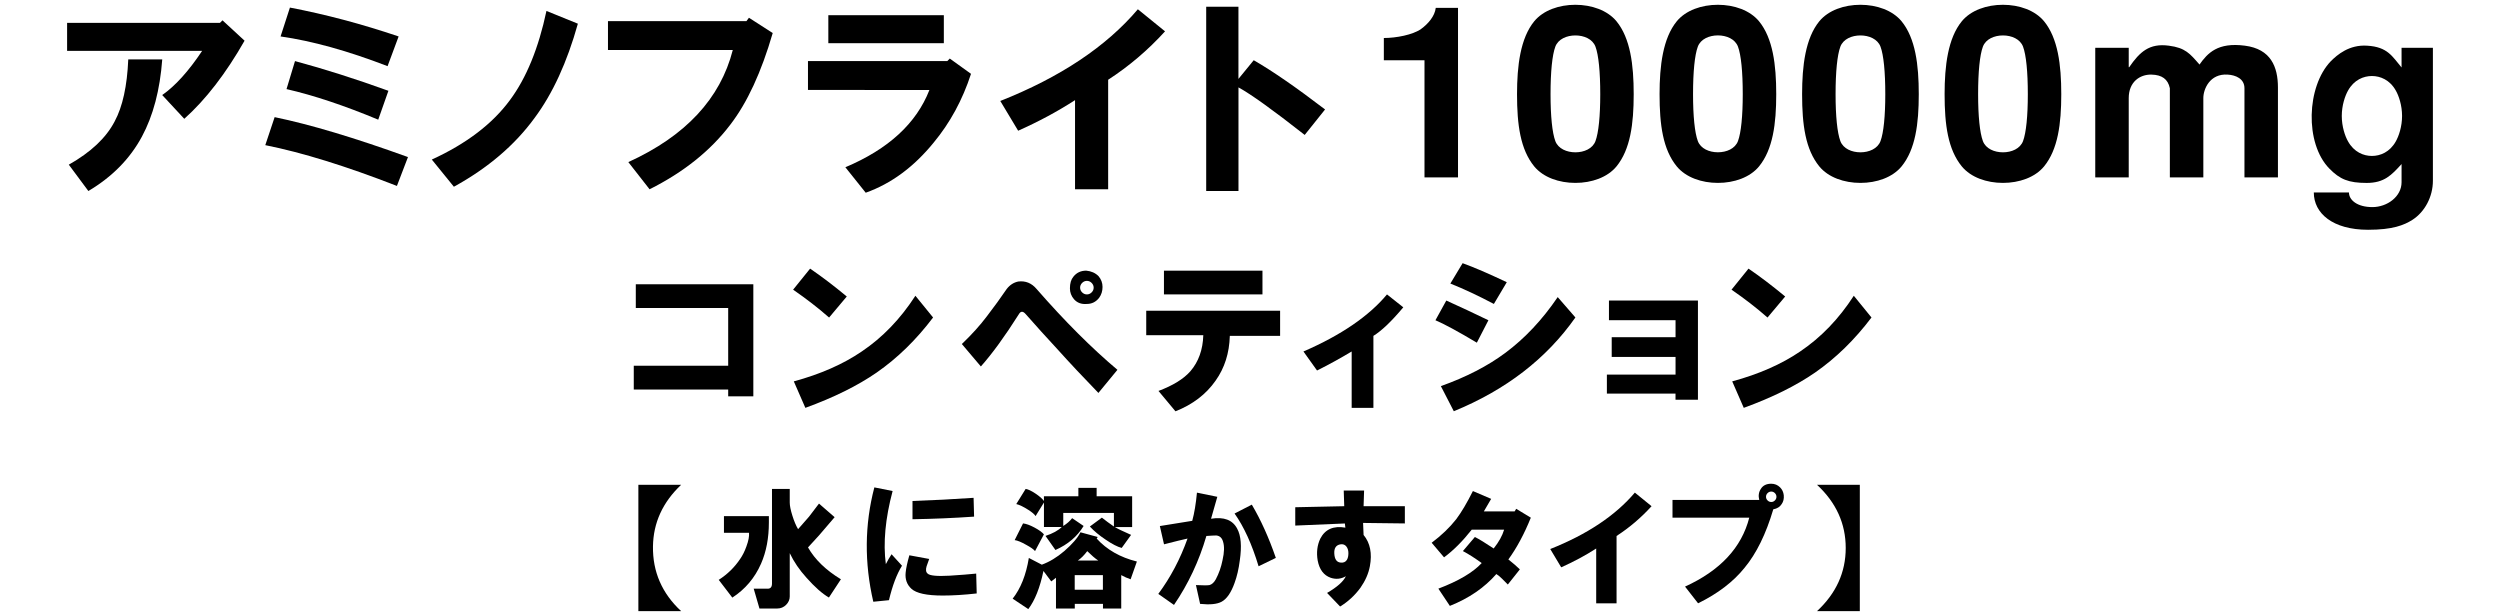
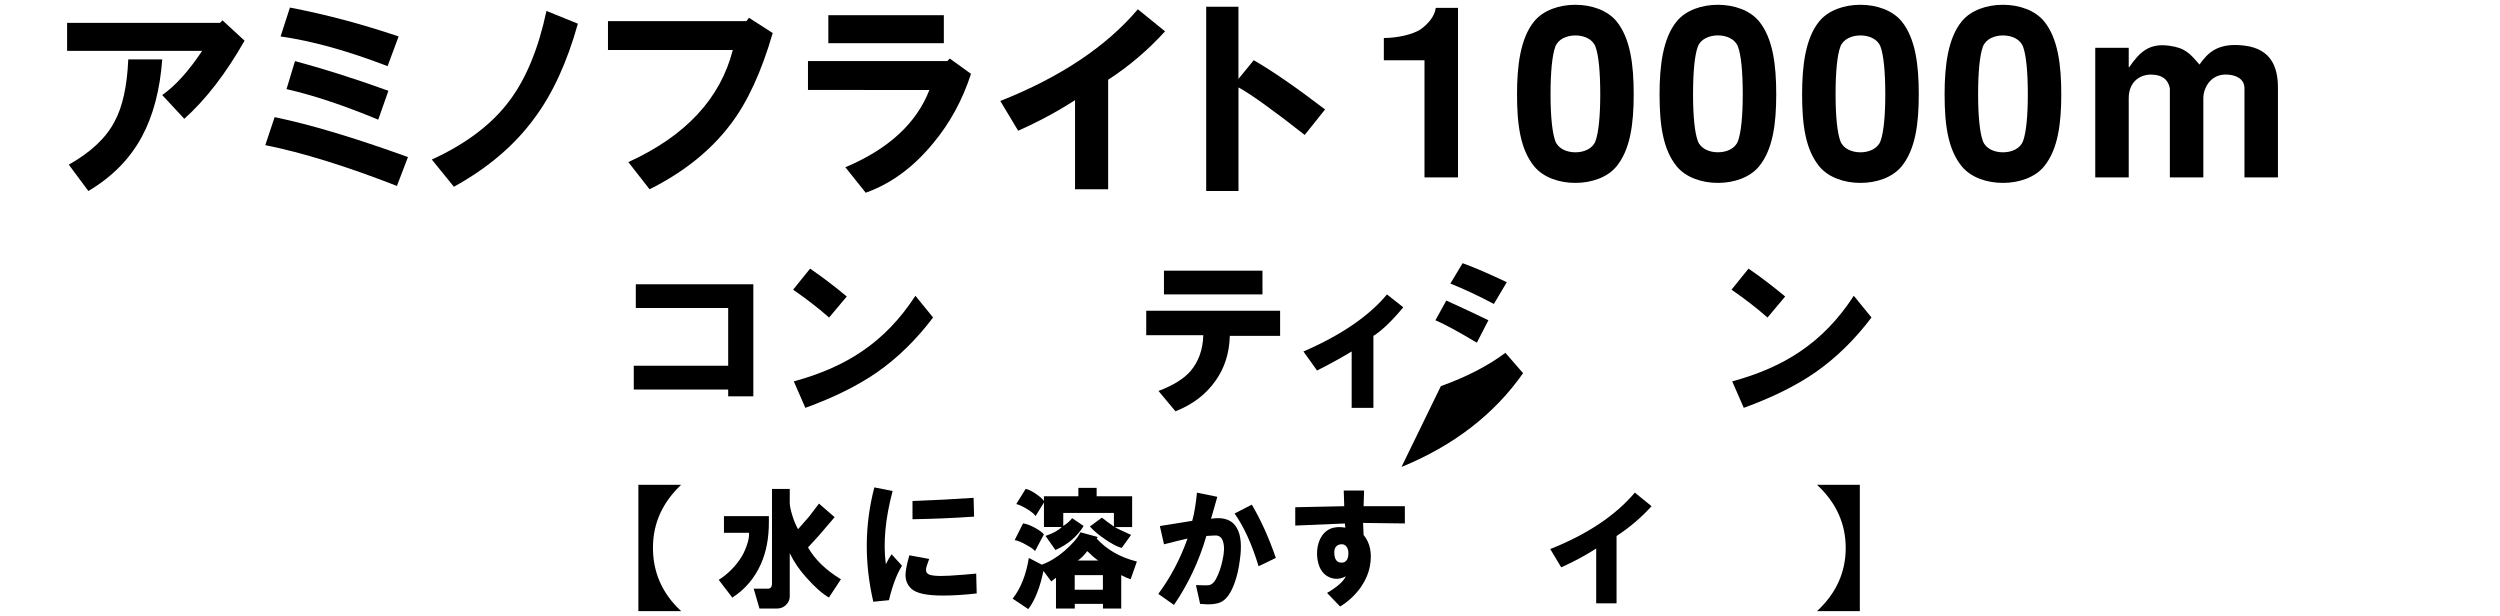
<svg xmlns="http://www.w3.org/2000/svg" version="1.1" id="レイヤー_1" x="0px" y="0px" viewBox="0 0 690 170" style="enable-background:new 0 0 690 170;" xml:space="preserve">
  <g>
    <g>
      <path d="M18.52,14.04V6.31h42.19l0.7-0.7l6.09,5.62c-5.16,9.06-10.7,16.25-16.64,21.56l-6.09-6.56c3.59-2.5,7.27-6.56,11.02-12.19    H18.52z M18.99,45.45c6.09-3.44,10.31-7.42,12.66-11.95c2.19-4.06,3.44-9.76,3.75-17.11h9.38c-0.63,8.44-2.5,15.55-5.62,21.33    c-3.28,6.09-8.2,11.1-14.77,15L18.99,45.45z" />
      <path d="M73.22,40.06l2.58-7.73c9.84,2.03,22.11,5.71,36.8,11.02l-3.05,7.97C95.49,45.84,83.38,42.09,73.22,40.06z M77.44,10.06    l2.58-7.97c9.84,1.88,19.84,4.53,30,7.97l-3.05,8.2C96.03,14.04,86.19,11.31,77.44,10.06z M79.08,24.59l2.34-7.73    c8.12,2.19,16.72,4.92,25.78,8.2l-2.81,7.97C95.02,29.13,86.58,26.31,79.08,24.59z" />
      <path d="M119.18,44.04c9.53-4.37,16.72-9.84,21.56-16.41c4.53-6.09,7.89-14.3,10.08-24.61l8.67,3.52    c-2.97,10.63-6.95,19.3-11.95,26.02c-5.47,7.5-12.89,13.83-22.27,18.98L119.18,44.04z" />
      <path d="M167.81,5.84h38.2l0.7-0.94l6.56,4.22c-3.13,10.78-7.03,19.22-11.72,25.31c-5.47,7.19-12.89,13.12-22.27,17.81l-5.86-7.5    c15.78-7.19,25.39-17.5,28.83-30.94h-34.45V5.84z" />
      <path d="M223,24.83v-7.97h38.44l0.7-0.7l5.86,4.22c-2.34,7.19-5.78,13.52-10.31,18.98c-5.47,6.72-11.72,11.33-18.75,13.83    l-5.62-7.03c11.87-5,19.61-12.11,23.2-21.33H223z M228.62,11.94V4.2h31.88v7.73H228.62z" />
      <path d="M276.08,27.87c16.56-6.56,29.22-15,37.97-25.31l7.5,6.09c-4.69,5.16-9.92,9.61-15.7,13.36v30.23h-9.14V27.64    c-4.84,3.13-10.08,5.94-15.7,8.44L276.08,27.87z" />
      <path d="M332.9,1.86h8.91v19.92l4.22-5.16c5.16,2.97,11.72,7.5,19.69,13.59l-5.62,7.03c-8.75-6.87-14.85-11.25-18.28-13.12v28.59    h-8.91V1.86z" />
      <path d="M402.4,48.97h-9.24V16.63h-11.22v-6.14c3.37,0,7.99-0.86,10.3-2.51c1.91-1.39,3.76-3.5,4.03-5.81h6.14V48.97z" />
      <path d="M423.45,45.93c-3.83-4.69-4.75-11.48-4.75-19.93c0-7.85,0.92-15.44,4.75-20.13c2.51-3.04,6.86-4.55,11.35-4.55    s8.84,1.52,11.35,4.55c3.83,4.69,4.75,12.01,4.75,20.13c0,8.18-0.92,15.24-4.75,19.93c-2.51,3.04-6.86,4.55-11.35,4.55    S425.96,48.97,423.45,45.93z M440.35,38.94c0.86-2.31,1.32-6.93,1.32-12.93c0-6.2-0.46-10.82-1.32-13.13    c-0.79-2.11-3.17-3.1-5.54-3.1s-4.75,0.99-5.54,3.1c-0.86,2.31-1.32,6.93-1.32,13.13c0,6.01,0.46,10.62,1.32,12.93    c0.79,2.11,3.17,3.1,5.54,3.1S439.56,41.05,440.35,38.94z" />
      <path d="M462.79,45.93c-3.83-4.69-4.75-11.48-4.75-19.93c0-7.85,0.92-15.44,4.75-20.13c2.51-3.04,6.86-4.55,11.35-4.55    s8.84,1.52,11.35,4.55c3.83,4.69,4.75,12.01,4.75,20.13c0,8.18-0.92,15.24-4.75,19.93c-2.51,3.04-6.86,4.55-11.35,4.55    S465.3,48.97,462.79,45.93z M479.68,38.94C480.54,36.63,481,32.01,481,26c0-6.2-0.46-10.82-1.32-13.13    c-0.79-2.11-3.17-3.1-5.54-3.1s-4.75,0.99-5.54,3.1c-0.86,2.31-1.32,6.93-1.32,13.13c0,6.01,0.46,10.62,1.32,12.93    c0.79,2.11,3.17,3.1,5.54,3.1S478.89,41.05,479.68,38.94z" />
      <path d="M502.13,45.93c-3.83-4.69-4.75-11.48-4.75-19.93c0-7.85,0.92-15.44,4.75-20.13c2.51-3.04,6.86-4.55,11.35-4.55    s8.84,1.52,11.35,4.55c3.83,4.69,4.75,12.01,4.75,20.13c0,8.18-0.92,15.24-4.75,19.93c-2.51,3.04-6.86,4.55-11.35,4.55    S504.63,48.97,502.13,45.93z M519.02,38.94c0.86-2.31,1.32-6.93,1.32-12.93c0-6.2-0.46-10.82-1.32-13.13    c-0.79-2.11-3.17-3.1-5.54-3.1s-4.75,0.99-5.54,3.1c-0.86,2.31-1.32,6.93-1.32,13.13c0,6.01,0.46,10.62,1.32,12.93    c0.79,2.11,3.17,3.1,5.54,3.1S518.23,41.05,519.02,38.94z" />
      <path d="M541.46,45.93c-3.83-4.69-4.75-11.48-4.75-19.93c0-7.85,0.92-15.44,4.75-20.13c2.51-3.04,6.86-4.55,11.35-4.55    s8.84,1.52,11.35,4.55c3.83,4.69,4.75,12.01,4.75,20.13c0,8.18-0.92,15.24-4.75,19.93c-2.51,3.04-6.86,4.55-11.35,4.55    S543.97,48.97,541.46,45.93z M558.36,38.94c0.86-2.31,1.32-6.93,1.32-12.93c0-6.2-0.46-10.82-1.32-13.13    c-0.79-2.11-3.17-3.1-5.54-3.1s-4.75,0.99-5.54,3.1c-0.86,2.31-1.32,6.93-1.32,13.13c0,6.01,0.46,10.62,1.32,12.93    c0.79,2.11,3.17,3.1,5.54,3.1S557.56,41.05,558.36,38.94z" />
      <path d="M578.29,48.97V13.2h9.24v5.35h0.13c2.9-4.22,5.54-6.67,10.95-5.94c4.55,0.59,5.81,2.18,8.45,5.21    c2.24-3.17,5.02-6.2,12.54-5.21c7.13,0.92,9.11,5.81,9.11,11.55v24.81h-9.24V24.35c0-2.64-2.44-3.63-4.62-3.76    c-4.95-0.33-6.73,4.03-6.73,6.47v21.91h-9.24V24.35c-0.53-2.51-2.18-3.7-5.08-3.76c-3.23-0.07-6.27,2.05-6.27,6.47v21.91H578.29z" />
-       <path d="M671.48,13.2v36.69c0,4.42-2.24,8.58-5.61,10.76c-2.38,1.52-5.54,2.77-12.28,2.77c-9.77,0-14.98-4.55-14.98-10.29h9.7    c0,2.05,2.24,4.03,6.47,4.03c4.09,0,8.05-2.9,8.05-6.86v-5.02c-2.77,3.04-4.75,5.21-9.63,5.21c-5.02,0-7.39-0.99-10.3-3.96    c-6.86-7-6.27-22.7,0.4-29.63c1.78-1.78,5.08-4.62,10.03-4.29c5.67,0.33,6.93,2.97,9.5,6.01V13.2H671.48z M648.05,25.01    c-0.79,1.39-1.72,4.03-1.72,7s0.92,5.61,1.72,7c1.65,2.97,4.29,4.03,6.6,4.03s4.95-1.06,6.6-4.03c0.79-1.39,1.72-4.03,1.72-7    s-0.92-5.61-1.72-7c-1.65-2.97-4.29-4.03-6.6-4.03S649.7,22.04,648.05,25.01z" />
    </g>
  </g>
  <g>
    <g>
      <path d="M174.92,107.51v-6.56h26.06V85.01h-25.5v-6.56h32.44v30.94h-6.94v-1.88H174.92z" />
      <path d="M218.9,79.95l4.69-5.81c3.12,2.13,6.5,4.69,10.12,7.69l-4.88,5.81C225.84,85.01,222.52,82.45,218.9,79.95z M219.09,105.26    c7.37-2,13.62-4.75,18.75-8.25c5.75-3.87,10.69-9,14.81-15.38l4.88,6c-4.63,6.13-9.81,11.19-15.56,15.19    c-5.25,3.63-11.81,6.88-19.69,9.75L219.09,105.26z" />
-       <path d="M277.85,79.76c0.87-1.12,1.94-1.81,3.19-2.06c2-0.25,3.69,0.44,5.06,2.06c7.75,8.88,15.19,16.31,22.31,22.31l-5.25,6.38    c-4.12-4.25-7.88-8.25-11.25-12c-3.13-3.38-6.06-6.62-8.81-9.75c-0.75-0.87-1.38-0.87-1.88,0c-3.88,6.13-7.38,10.94-10.5,14.44    l-5.25-6.19c2.75-2.62,5.06-5.19,6.94-7.69C274.42,84.64,276.23,82.14,277.85,79.76z M299.98,83.89c-1.5,0.13-2.69-0.31-3.56-1.31    c-0.75-0.87-1.12-1.88-1.12-3c0-1.37,0.31-2.44,0.94-3.19c0.87-1.12,2.06-1.69,3.56-1.69c1.37,0.13,2.5,0.63,3.38,1.5    c0.75,0.88,1.12,1.88,1.12,3s-0.31,2.13-0.94,3C302.48,83.32,301.35,83.89,299.98,83.89z M301.29,80.7    c0.38-0.38,0.56-0.81,0.56-1.31c0-0.5-0.19-0.94-0.56-1.31s-0.81-0.56-1.31-0.56c-0.5,0-0.94,0.19-1.31,0.56s-0.56,0.81-0.56,1.31    c0,0.5,0.19,0.94,0.56,1.31s0.81,0.56,1.31,0.56C300.48,81.26,300.92,81.07,301.29,80.7z" />
      <path d="M316.37,85.76h36.94v6.94h-13.88c-0.13,4.75-1.44,8.88-3.94,12.38c-2.62,3.75-6.31,6.56-11.06,8.44l-4.69-5.62    c4-1.5,6.94-3.31,8.81-5.44c2.25-2.62,3.44-5.94,3.56-9.94h-15.75V85.76z M321.25,74.7h27.19v6.56h-27.19V74.7z" />
      <path d="M359.75,97.01c10.37-4.5,18.06-9.75,23.06-15.75l4.5,3.56c-3.25,3.88-6,6.5-8.25,7.88v19.88h-6V97.01    c-3.13,1.88-6.31,3.63-9.56,5.25L359.75,97.01z" />
-       <path d="M396.18,88.39l3-5.44c3.87,1.75,7.75,3.56,11.62,5.44l-3.19,6.19C402.36,91.45,398.55,89.39,396.18,88.39z M397.68,106.57    c7-2.5,12.94-5.56,17.81-9.19c5.37-4,10.19-9.12,14.44-15.38l4.88,5.62c-8,11.38-19.19,20-33.56,25.88L397.68,106.57z     M400.3,78.26l3.38-5.62c3.12,1.12,7.19,2.88,12.19,5.25l-3.56,6C408.05,81.64,404.05,79.76,400.3,78.26z" />
-       <path d="M443.51,103.39h18.94v-4.88h-17.62v-5.44h17.62v-4.69h-18.38v-5.44h24.56v27.38h-6.19v-1.69h-18.94V103.39z" />
+       <path d="M396.18,88.39l3-5.44c3.87,1.75,7.75,3.56,11.62,5.44l-3.19,6.19C402.36,91.45,398.55,89.39,396.18,88.39z M397.68,106.57    c7-2.5,12.94-5.56,17.81-9.19l4.88,5.62c-8,11.38-19.19,20-33.56,25.88L397.68,106.57z     M400.3,78.26l3.38-5.62c3.12,1.12,7.19,2.88,12.19,5.25l-3.56,6C408.05,81.64,404.05,79.76,400.3,78.26z" />
      <path d="M477.9,79.95l4.69-5.81c3.12,2.13,6.5,4.69,10.12,7.69l-4.88,5.81C484.84,85.01,481.53,82.45,477.9,79.95z M478.09,105.26    c7.37-2,13.62-4.75,18.75-8.25c5.75-3.87,10.69-9,14.81-15.38l4.88,6c-4.63,6.13-9.81,11.19-15.56,15.19    c-5.25,3.63-11.81,6.88-19.69,9.75L478.09,105.26z" />
    </g>
  </g>
  <g>
    <g>
      <path d="M176.19,168.68V133.8H188c-5.09,4.81-7.69,10.48-7.78,17.01c-0.1,7.02,2.5,12.97,7.78,17.87H176.19z" />
      <path d="M206.73,147.06h-6.92v-4.61h12.4v1.73c0,4.32-0.72,8.12-2.16,11.39c-1.73,3.94-4.37,7.06-7.93,9.37l-3.75-4.9    c2.4-1.54,4.37-3.46,5.91-5.77c0.67-0.96,1.25-2.11,1.73-3.46C206.58,149.27,206.82,148.02,206.73,147.06z M213.07,161.04v-26.09    h4.9v3.75c0,0.86,0.24,2.07,0.72,3.6c0.48,1.54,1.01,2.79,1.58,3.75l3.03-3.46l2.74-3.6l4.32,3.75l-4.32,5.04l-3.03,3.31    c1.92,3.36,4.95,6.29,9.08,8.79l-3.31,5.04c-1.83-1.06-3.89-2.88-6.2-5.48c-1.92-2.11-3.46-4.37-4.61-6.77v11.96    c0,0.86-0.34,1.63-1.01,2.31c-0.67,0.67-1.49,1.01-2.45,1.01h-4.9l-1.59-5.48h3.6C212.59,162.58,213.07,162.1,213.07,161.04z" />
      <path d="M241.32,134.52l5.04,1.01c-2.02,7.59-2.64,14.32-1.87,20.18c0.48-0.96,1.01-1.87,1.58-2.74l2.88,3.17    c-1.44,2.31-2.64,5.48-3.6,9.51l-4.32,0.43C238.54,155.33,238.63,144.8,241.32,134.52z M250.98,153.26l5.48,1.01    c-0.19,0.58-0.43,1.25-0.72,2.02c-0.29,0.96-0.19,1.63,0.29,2.02c0.58,0.58,2.59,0.77,6.05,0.58c2.98-0.19,5.43-0.38,7.35-0.58    l0.14,5.48c-3.46,0.39-6.58,0.58-9.37,0.58c-4.42,0-7.3-0.62-8.65-1.87c-1.25-1.15-1.78-2.64-1.59-4.47    C250.07,156.86,250.41,155.28,250.98,153.26z M251.85,143.31v-5.04c5.57-0.19,11.19-0.48,16.86-0.87l0.14,5.19    C263.19,142.98,257.52,143.22,251.85,143.31z" />
      <path d="M287.54,155.85c2.11-0.77,4.18-2.02,6.2-3.75c2.21-1.92,3.7-3.65,4.47-5.19l4.76,1.3l-0.29,0.43    c2.79,3.08,6.49,5.19,11.1,6.34l-1.73,4.9c-0.87-0.29-1.73-0.67-2.59-1.15v9.23h-5.04v-1.3h-7.78v1.3h-5.19v-8.5l-1.3,1.01    l-2.16-2.88c-0.96,4.61-2.36,8.12-4.18,10.52l-4.32-2.88c2.21-2.79,3.7-6.53,4.47-11.24L287.54,155.85z M285.67,152.1    c-0.38-0.48-1.2-1.06-2.45-1.73c-1.35-0.77-2.4-1.2-3.17-1.3l2.31-4.61c0.87,0.1,1.92,0.48,3.17,1.15    c1.25,0.67,2.11,1.3,2.59,1.87L285.67,152.1z M288.12,138.27v-1.3h9.51v-2.31h5.04v2.31h9.8v8.5h-4.76    c0.58,0.38,2.07,1.11,4.47,2.16l-2.59,3.6c-1.15-0.29-2.64-1.06-4.47-2.31c-1.73-1.15-3.17-2.35-4.32-3.6l3.32-2.45    c0.96,0.77,2.07,1.59,3.32,2.45v-3.75h-13.98v3.6c1.06-0.67,1.87-1.39,2.45-2.16l3.17,2.16c-1.73,2.88-4.32,5.09-7.78,6.63    l-2.74-3.89c2.02-0.67,3.51-1.49,4.47-2.45h-4.9v-6.77l-2.31,3.75c-0.29-0.48-0.96-1.06-2.02-1.73c-1.35-0.86-2.45-1.39-3.31-1.59    l2.59-4.18c0.67,0.1,1.59,0.53,2.74,1.3C286.97,137.02,287.73,137.69,288.12,138.27z M296.62,162.77h7.78v-4.04h-7.78V162.77z     M297.49,154.7h5.62c-0.87-0.58-1.87-1.44-3.03-2.59C299.22,153.26,298.35,154.12,297.49,154.7z" />
      <path d="M319.69,163.92c3.36-4.52,6.05-9.61,8.07-15.28c-1.35,0.29-3.51,0.82-6.49,1.59l-1.15-5.04c2.98-0.48,5.96-0.96,8.94-1.44    c0.58-2.11,1.01-4.71,1.3-7.78l5.62,1.15l-1.73,6.05c3.55-0.58,5.96,0.34,7.21,2.74c1.06,1.92,1.3,4.85,0.72,8.79    c-0.29,2.31-0.77,4.37-1.44,6.2c-0.96,2.69-2.16,4.42-3.6,5.19c-1.25,0.67-3.22,0.86-5.91,0.58l-1.15-5.19    c2.02,0.1,3.27,0.1,3.75,0c0.67-0.19,1.25-0.72,1.73-1.59c0.87-1.63,1.49-3.41,1.87-5.33c0.48-2.11,0.53-3.79,0.14-5.04    c-0.29-1.06-0.92-1.63-1.87-1.73c-0.58,0-1.49,0.05-2.74,0.14c-2.02,6.92-5,13.26-8.94,19.03L319.69,163.92z M340.74,141.73    l4.76-2.45c2.5,4.23,4.71,9.13,6.63,14.7l-4.76,2.31C345.54,150.23,343.33,145.38,340.74,141.73z" />
      <path d="M357.46,140c4.42-0.09,8.94-0.19,13.55-0.29l-0.14-4.32h5.62l-0.14,4.32h11.39v4.76l-11.53-0.14l0.14,3.32    c1.82,2.21,2.4,5.09,1.73,8.65c-0.38,2.02-1.25,3.99-2.59,5.91c-1.54,2.11-3.41,3.84-5.62,5.19l-3.6-3.75    c2.79-1.63,4.52-3.17,5.19-4.61c-1.35,0.77-2.74,0.91-4.18,0.43c-1.92-0.67-3.12-2.26-3.6-4.76c-0.38-2.21-0.14-4.23,0.72-6.05    c1.34-2.59,3.65-3.6,6.92-3.03l-0.14-1.15c-4.81,0.19-9.37,0.39-13.69,0.58V140z M370,150.23c-1.25,0.19-1.83,1.06-1.73,2.59    c0.09,1.54,0.67,2.36,1.73,2.45c0.77,0.1,1.34-0.14,1.73-0.72c0.29-0.48,0.43-1.1,0.43-1.87c0-0.77-0.19-1.39-0.58-1.87    C371.2,150.33,370.67,150.14,370,150.23z" />
-       <path d="M395.14,149.8c2.69-2.02,4.95-4.18,6.77-6.49c1.44-1.92,2.98-4.52,4.61-7.78l5.04,2.16c-0.38,0.67-1.06,1.83-2.02,3.46    h8.5l0.43-0.72l4.04,2.45c-1.83,4.52-3.89,8.36-6.2,11.53c1.34,1.06,2.4,1.97,3.17,2.74l-3.32,4.18c-0.58-0.58-1.11-1.1-1.58-1.59    c-0.58-0.58-1.11-1.01-1.59-1.3c-3.27,3.75-7.54,6.68-12.83,8.79l-3.17-4.76c5.57-2.11,9.56-4.47,11.96-7.06    c-1.83-1.34-3.56-2.45-5.19-3.31l3.31-3.89c1.15,0.58,2.88,1.64,5.19,3.17c1.44-1.82,2.4-3.55,2.88-5.19h-8.94    c-2.5,3.17-5.04,5.72-7.64,7.64L395.14,149.8z" />
      <path d="M427.87,151.53c10.18-4.04,17.97-9.23,23.35-15.57l4.61,3.75c-2.88,3.17-6.1,5.91-9.66,8.22v18.59h-5.62v-15.13    c-2.98,1.92-6.2,3.65-9.66,5.19L427.87,151.53z" />
-       <path d="M461.62,137.98h23.93c-0.29-1.15-0.14-2.16,0.43-3.03c0.58-0.96,1.54-1.44,2.88-1.44c0.96,0,1.78,0.34,2.45,1.01    c0.58,0.58,0.91,1.3,1.01,2.16c0.09,0.96-0.1,1.78-0.58,2.45c-0.48,0.77-1.25,1.25-2.31,1.44c-2.02,6.82-4.66,12.2-7.93,16.14    c-3.08,3.84-7.35,7.11-12.83,9.8l-3.6-4.61c9.71-4.42,15.61-10.76,17.73-19.03h-21.19V137.98z M489.87,138.12    c0.29-0.29,0.43-0.62,0.43-1.01c0-0.38-0.14-0.72-0.43-1.01c-0.29-0.29-0.63-0.43-1.01-0.43c-0.38,0-0.72,0.14-1.01,0.43    c-0.29,0.29-0.43,0.63-0.43,1.01c0,0.39,0.14,0.72,0.43,1.01c0.29,0.29,0.62,0.43,1.01,0.43    C489.24,138.56,489.58,138.41,489.87,138.12z" />
      <path d="M501.49,133.8h11.82v34.88h-11.82c5.28-4.9,7.93-10.71,7.93-17.44C509.42,144.52,506.77,138.7,501.49,133.8z" />
    </g>
  </g>
</svg>